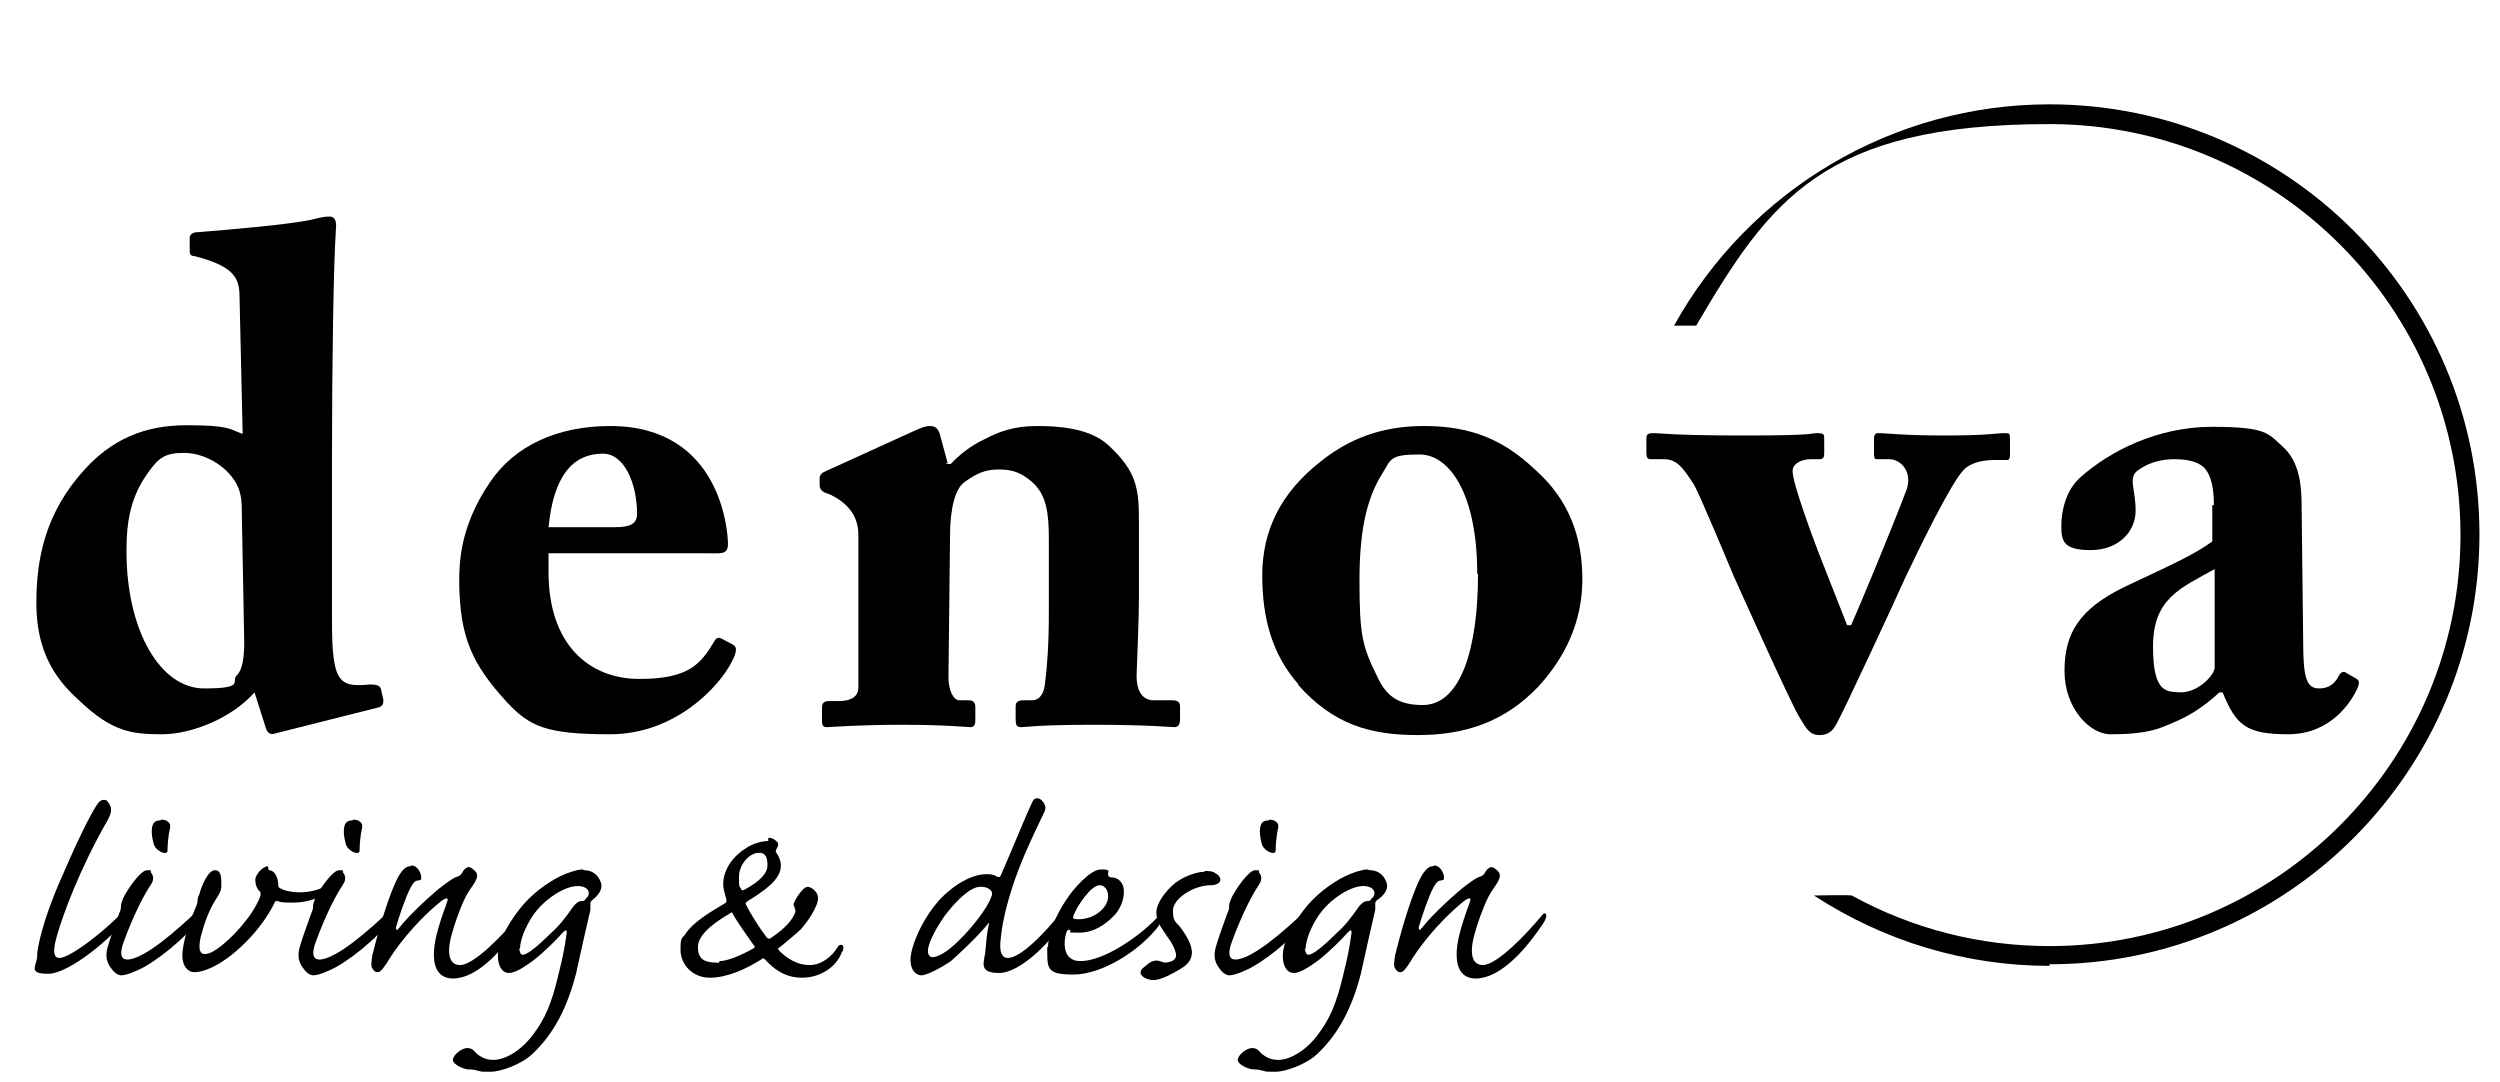
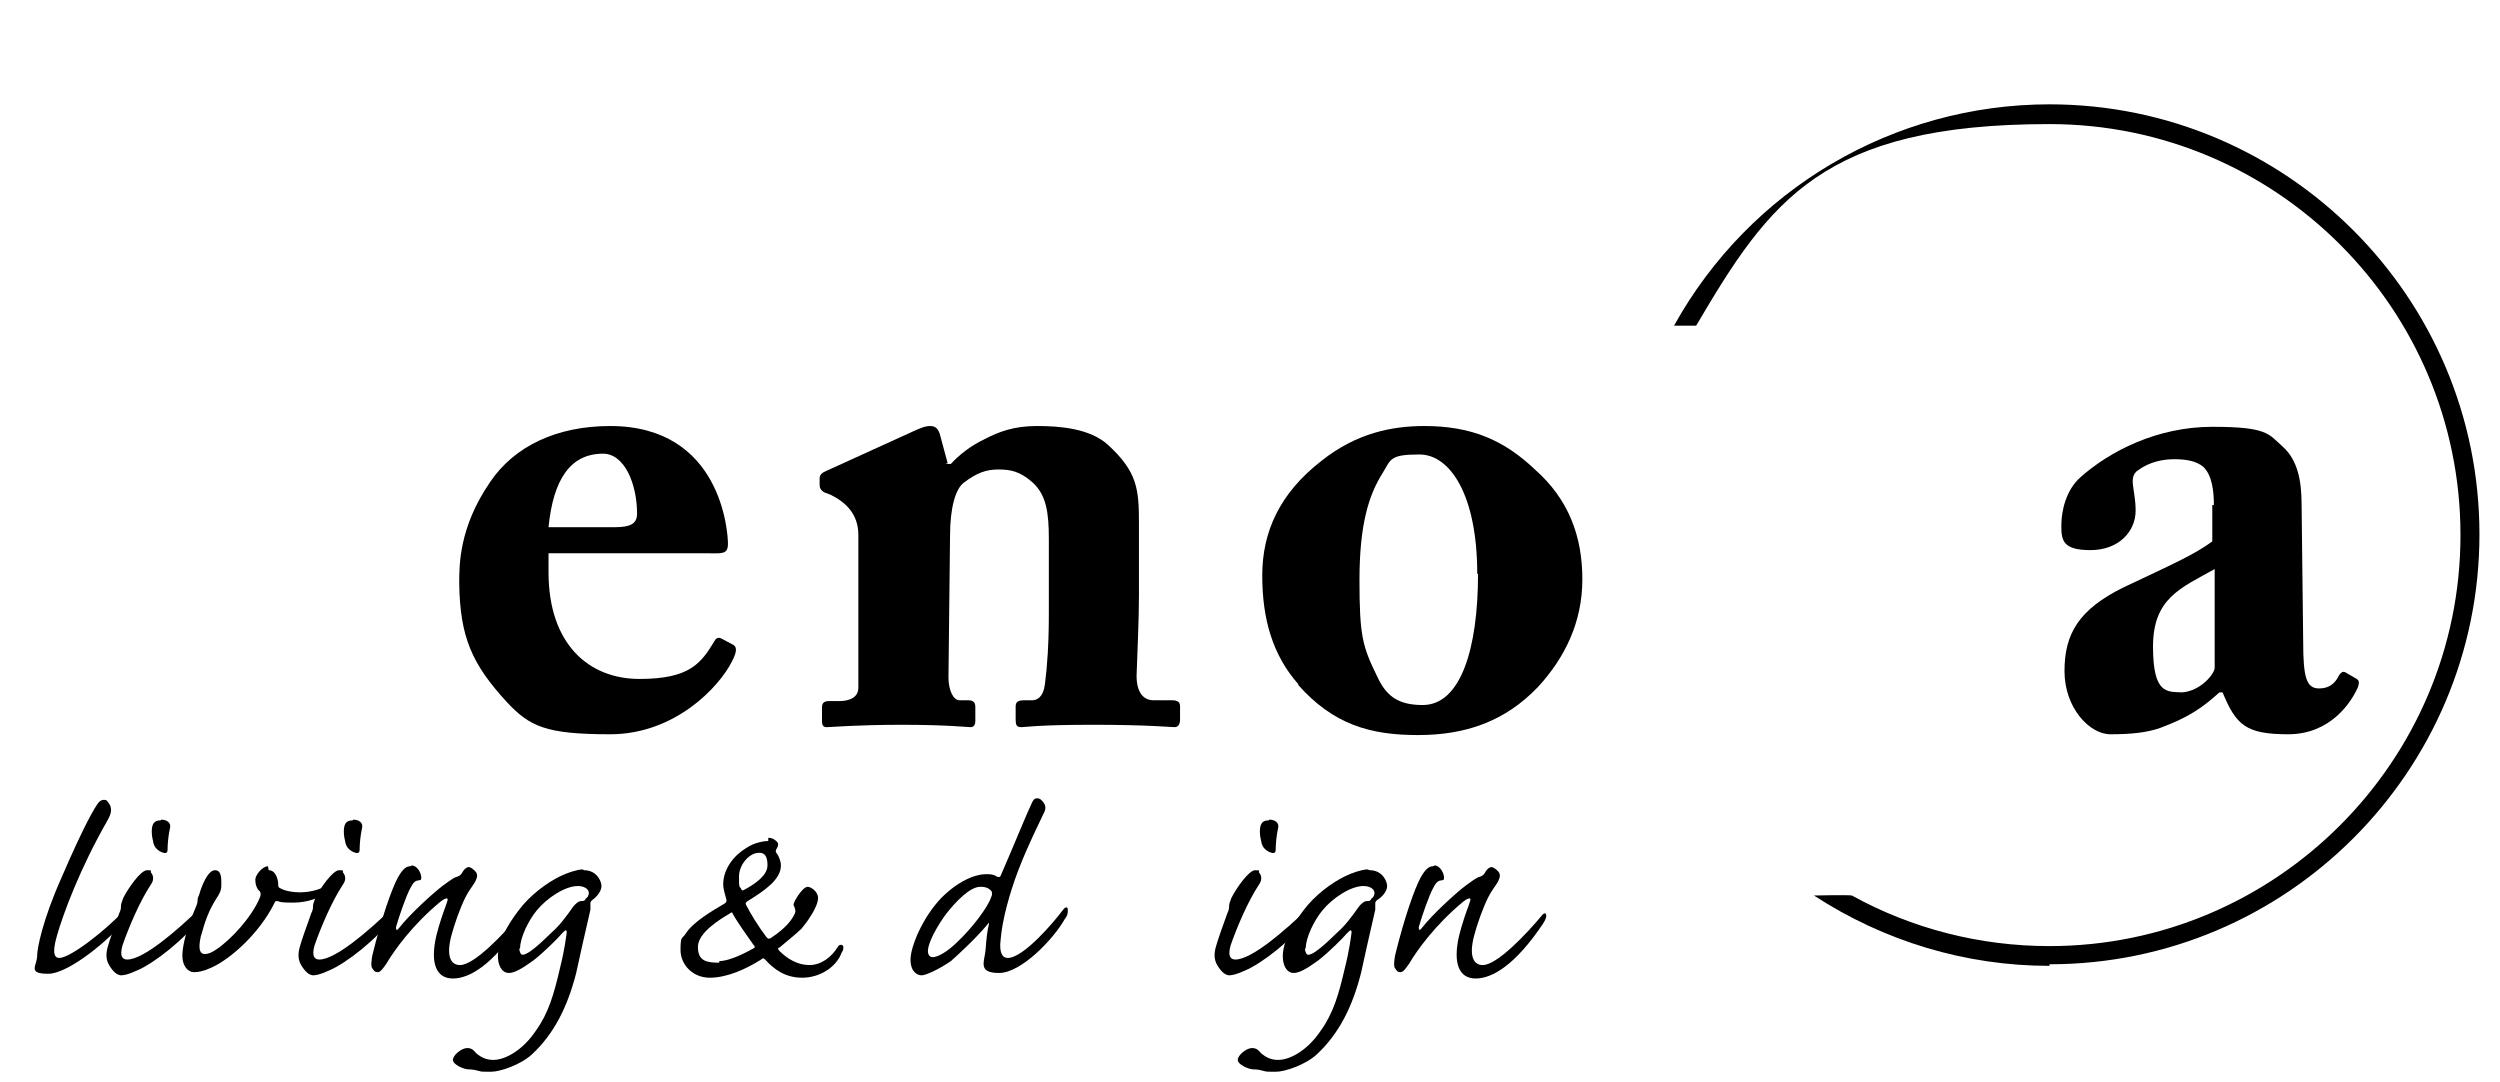
<svg xmlns="http://www.w3.org/2000/svg" id="Ebene_1" version="1.1" viewBox="0 0 316.3 136.9">
  <defs>
    <style>
      .st0 {
        stroke: #991914;
        stroke-width: 2px;
      }
    </style>
  </defs>
  <path class="st0" d="M176.8,119.3" />
  <g>
    <path d="M259.3,122.2c-10.6,0-20.9-3.1-29.8-8.9,0,0,4.3-.1,4.8,0,7.6,4.2,16.2,6.4,25,6.4,28.6,0,52-23.3,52-52s-23.3-52-52-52-35.4,9.7-44.7,25.5c-1,0-2.8,0-2.8,0,9.6-17.3,27.8-28,47.5-28,30,0,54.4,24.4,54.4,54.4,0,30-24.4,54.4-54.4,54.4h0Z" />
    <g>
-       <path d="M30.3,37.4c0-2.4-1-3.8-5.7-5-.5,0-.6-.3-.6-.6v-1.7c0-.3.2-.6.7-.7,5.1-.4,11.8-1,14.7-1.6,1.2-.3,1.6-.4,2.3-.4s.9.6.8,1.6c-.3,4.4-.5,17-.5,29.3v19.3c0,3.2,0,6.6.9,8,.7,1.1,1.8,1.2,3.9,1,1,0,1.3.2,1.4.6l.3,1.3c0,.5,0,.8-.6,1l-13.1,3.3c-.5.2-1,0-1.2-.8l-1.4-4.4c-2.8,3.2-7.9,5.3-11.7,5.3s-6.3-.3-10.4-4.2c-3.4-3-5.5-6.6-5.5-12.4s1.2-11.5,6.1-16.9c3.4-3.7,7.4-5.6,12.9-5.6s5.4.5,7.1,1.1l-.4-17.6ZM30.6,65.4c0-1.6,0-3-.7-4.2-1.3-2.4-4.2-3.9-6.6-3.9s-3.2.6-4.5,2.4c-2.1,2.9-2.8,5.8-2.8,10,0,10.3,4.4,17.4,9.8,17.4s3.3-.9,4.2-1.7c.7-.7.9-2.3.9-4.2l-.3-15.9Z" />
      <path d="M69.4,70v2.4c0,9.1,5.1,13.5,11.5,13.5s7.8-2,9.5-4.8c.2-.4.5-.5.9-.3l1.5.8c.3.2.6.6-.2,2.1-1.6,3.2-7.2,9.2-15.4,9.2s-10.2-1-13.1-4.1c-4.4-4.8-5.9-8.2-6-15,0-2.4,0-7.1,3.9-12.8,3.1-4.6,8.5-7.1,15.2-7.1,14.1,0,14.9,13.5,14.9,14.9s-.8,1.2-2.7,1.2h-20ZM77.8,66.7c1.9,0,2.8-.4,2.8-1.7,0-3.8-1.6-7.6-4.3-7.6-4.1,0-6.3,3.2-6.9,9.3h8.4Z" />
      <path d="M119.6,58.7h.7c1-1.1,2.5-2.3,4.2-3.1,1.9-1,3.8-1.7,6.7-1.7s6.7.3,9,2.4c3.7,3.4,3.9,5.6,3.9,9.9v9.2c0,3-.2,7.1-.3,10.1,0,2.6,1.3,3.1,2.1,3.1h2.4c.8,0,1,.3,1,.8v1.6c0,.6-.2,1-.7,1s-3.3-.3-10.3-.3-8.5.3-9.1.3-.7-.3-.7-1v-1.6c0-.6.3-.8,1.1-.8h1c.6,0,1.4-.4,1.6-2,.3-2.3.5-5.1.5-9.1v-9.3c0-3.3-.3-5.6-2.1-7.2-1.6-1.4-2.8-1.6-4.3-1.6s-2.7.4-4.4,1.7c-1,.8-1.7,3.1-1.7,6.7l-.2,17.9c0,1.6.6,2.9,1.4,2.9h1.1c.7,0,.9.3.9.9v1.7c0,.5-.2.8-.6.8s-3-.3-8.7-.3-9,.3-9.5.3-.6-.3-.6-.8v-1.7c0-.5.2-.8.9-.8h1.3c1,0,2.4-.3,2.4-1.7v-19.3c0-2.6-1.5-4.1-3.5-5.1l-.8-.3c-.5-.3-.6-.6-.6-1v-.8c0-.4.3-.7.8-.9l11.2-5.1c.7-.3,1.3-.6,2-.6s1,.4,1.2,1l1,3.7Z" />
      <path d="M164.3,86.6c-3.3-3.7-4.6-8.3-4.6-13.8s2.2-10.4,7.5-14.5c4.4-3.5,8.9-4.4,13-4.4,6,0,10.1,1.8,14,5.5,4.3,3.8,6,8.5,6,13.9s-2.2,9.9-5.6,13.6c-4.2,4.4-9.2,6.1-15.2,6.1s-10.7-1.3-15.2-6.4ZM186.9,72.6c0-10.1-3.5-15.1-7.3-15.1s-3.6.6-4.7,2.4c-1.7,2.7-2.9,6.4-2.9,13.5s.4,8.4,2.2,12.1c1.1,2.4,2.5,3.7,5.8,3.7,4.8,0,7-7.1,7-16.6Z" />
-       <path d="M208.3,55.5c0-.6.2-.7,1-.7s2.4.3,11.5.3,8.2-.3,9.1-.3.9.2.9.7v1.7c0,.5,0,.9-.6.9h-1.1c-1.1,0-2.3.5-2.3,1.5,0,1.6,2.6,8.5,3.2,10.1l3.7,9.4h.5c.7-1.5,5.2-12.3,7-17.1.8-2.2-.6-3.9-2.2-3.9h-1.6c-.3,0-.3-.4-.3-.9v-1.7c0-.5.2-.7.5-.7,1.2,0,3.1.3,8.5.3s6.6-.3,7.4-.3.8,0,.8.8v1.7c0,.6,0,.9-.4.9h-1.5c-1.2,0-3,.2-4,1.3-1.6,1.7-5.4,9.5-7.4,13.7-1,2.3-7.9,17.1-8.5,18.1-.5,1-1,1.7-2.3,1.7s-1.7-.9-2.5-2.2c-.9-1.3-7.9-16.9-8.3-17.8s-4.4-10.6-5.1-11.7c-1.5-2.4-2.3-3.2-3.8-3.2h-1.7c-.4,0-.5-.3-.5-.9v-1.7h0Z" />
      <path d="M280.1,63.9c0-1.7-.2-3.7-1.3-4.8-.9-.8-2.3-1-3.7-1s-3.1.3-4.6,1.4c-1.3.9-.3,2.4-.3,5.1s-2.2,5-5.7,5-3.7-1.2-3.7-3.1.6-4.5,2.4-6.1c3.7-3.3,9.7-6.4,16.7-6.4s7.1.9,8.9,2.5c1.9,1.7,2.4,4.3,2.4,7.4l.2,17.3c0,4.5.4,5.9,2,5.9s2.2-1,2.5-1.6c.3-.5.6-.6.9-.4l1.2.7c.4.2.6.4.3,1.2-.8,1.8-3.4,5.9-8.8,5.9s-6.6-1.2-8.3-5.3h-.4c-2.2,2-4,3.2-7.5,4.5-1.7.6-3.7.8-6.3.8s-5.8-3.3-5.8-8,1.8-7.8,7.5-10.6c6.8-3.2,9-4.2,11.2-5.8v-4.6h0ZM280.2,72c-4.3,2.4-7.8,3.7-7.8,9.8s1.8,5.7,3.7,5.8c2.4-.2,4.1-2.4,4.1-3.1v-12.4Z" />
    </g>
    <path class="st0" d="M230.2,37.5" />
    <path d="M4.7,120.9c0-.8.6-4.3,3.1-9.9,2.8-6.5,4.2-8.9,4.7-9.5.2-.2.4-.3.6-.3s.4,0,.5.2c.7.8.5,1.5,0,2.4-3.5,6.1-5.6,11.8-6.4,14.6-.7,2.4-.2,2.8.3,2.8,1.4,0,5.9-3.5,8.4-6.2.2-.3.5-.1.5.1s-.1.7-.5,1.2c-1.6,2.2-7.1,6.9-9.8,6.9s-1.4-1-1.4-2.3h0s0,0,0,0Z" />
    <path d="M15.4,123.4c-.5,0-1-.3-1.6-1.3-.4-.7-.4-1.4-.2-2.2.2-.8,1.1-3.3,1.5-4.4.2-.4.2-.6.2-.8,0-.3.1-.6.3-1.1.6-1.2,2.2-3.5,3-3.5s.4.1.5.3c.2.2.5.8,0,1.5-1.4,2.1-2.8,5.4-3.6,7.7-.4,1.4,0,1.8.6,1.8,2.1,0,6.4-3.8,8.9-6.2.4-.3.6-.3.6,0s0,.6-.4,1.1c-1.7,2.4-5.7,5.6-7.9,6.5-1.1.5-1.6.6-2.1.6,0,0,0,0,0,0ZM20.4,103.7c.7,0,1.3.4,1.1,1.1-.2.9-.3,2-.3,2.7,0,.5-.3.5-.8.3-.6-.3-.9-.7-1-1.2-.1-.4-.2-.9-.2-1.4,0-1.2.5-1.4,1.1-1.4h0Z" />
    <path d="M34,110.1c.9,0,1.2,1.2,1.2,1.8,0,.2,0,.4.3.5.5.3,1.5.5,2.4.5,1.6,0,3-.5,3.8-1.1.5-.3.5.3.1.7-1.1,1.1-2.9,1.7-4.7,1.7s-1.6-.1-2-.2c-.2,0-.3,0-.4.3-1.9,3.8-5.5,7-7.9,8.1-1.1.5-1.7.6-2.3.6s-1.6-.7-1.4-2.6c.1-1,.4-2.6,1.7-5.7.1-.2.2-.5.2-.8,0-.3.1-.5.2-.7.3-1.1,1.1-3.1,2-3.1s.8,1.2.8,2c0,.6-.3,1.1-.7,1.7-.8,1.3-1.3,2.5-1.9,4.7-.4,1.8,0,2.2.5,2.2s.9-.2,1.5-.6c1.8-1.2,4.5-4.1,5.5-6.6.1-.3.1-.4,0-.7-.4-.3-.6-.9-.6-1.5s.9-1.7,1.6-1.7h0s0,0,0,0Z" />
    <path d="M39.7,123.4c-.5,0-1-.3-1.6-1.3-.4-.7-.4-1.4-.2-2.2.2-.8,1.1-3.3,1.5-4.4.2-.4.2-.6.2-.8,0-.3.1-.6.3-1.1.6-1.2,2.2-3.5,3-3.5s.4.1.5.3c.2.2.5.8,0,1.5-1.4,2.1-2.8,5.4-3.6,7.7-.4,1.4,0,1.8.6,1.8,2.1,0,6.4-3.8,8.9-6.2.4-.3.6-.3.6,0s0,.6-.4,1.1c-1.7,2.4-5.7,5.6-7.9,6.5-1.1.5-1.6.6-2.1.6,0,0,0,0,0,0ZM44.7,103.7c.7,0,1.3.4,1.1,1.1-.2.9-.3,2-.3,2.7,0,.5-.3.5-.8.3-.6-.3-.9-.7-1-1.2-.1-.4-.2-.9-.2-1.4,0-1.2.5-1.4,1.1-1.4h0Z" />
    <path d="M52.1,109.5c.7,0,1.2,1,1.2,1.5s-.2.3-.4.4c-.4,0-.7.4-1,1-.5.9-1.4,3.5-1.8,4.9,0,.4.1.5.4.1,1.3-1.7,4.5-4.6,5.6-5.4,1.1-.8,1.4-1,1.8-1.1.3-.1.5-.3.7-.7.2-.3.5-.5.7-.5s.5.2.8.5c.4.4.3.8,0,1.4-.3.5-.8,1.1-1.2,1.9-.7,1.4-1.4,3.4-1.8,4.9-.7,2.7,0,3.7,1.1,3.7,1.8,0,5.5-3.9,7.5-6.3.2-.3.5-.3.5-.1.1.2,0,.6-.4,1.2-3.5,5.2-6.4,6.9-8.5,6.9s-2.9-1.9-2.1-5.4c.4-1.6.9-3,1.2-3.8.2-.6.3-.8.2-.9-.1-.1-.4,0-.9.4-3.5,2.9-5.8,6.1-6.8,7.8-.3.4-.7,1.1-1.1,1.1s-.5-.2-.7-.5c-.2-.2-.1-1,0-1.6,1.2-4.9,2.5-8.5,3.2-9.8.7-1.3,1.2-1.5,1.6-1.5h0Z" />
    <path d="M73.9,110.1c1.6,0,2.2,1.4,2.2,2s-.5,1.3-1.2,1.8c-.2.2-.2.3-.2.4,0,.2,0,.5,0,.8-.4,1.7-1.6,7-1.8,8-1.1,4.3-2.8,7.7-5.6,10.3-1.4,1.3-4,2.2-5.2,2.2s-1.1,0-1.5-.1c-.4-.1-.7-.2-1.3-.2s-2-.6-2-1.2,1.1-1.5,1.8-1.5.9.4,1.2.7c.4.3,1,.8,2.1.8,1.6,0,3.8-1.3,5.4-3.7,1.6-2.2,2.3-4.7,3-7.7.7-2.8.8-4.1.9-4.7,0-.5-.2-.3-.6.1-.4.5-2.3,2.4-3.6,3.4-.6.4-2.1,1.6-3.1,1.6s-1.4-1.1-1.4-2.1c0-1.7,1-3.7,2.6-5.8,1.5-2,3.6-3.5,5.2-4.3,1-.5,2.3-.9,2.9-.9h0ZM65.7,120c0,.4.2.8.4.8,1,0,3.5-2.7,4.2-3.3,1.2-1.2,2.1-2.7,2.4-3,.4-.4.6-.5.9-.5.2,0,.4,0,.5-.3.2-.1.4-.4.4-.7,0-.6-.7-.9-1.4-.9-1.6,0-3.9,1.5-5.2,3.1-1,1.2-2.1,3.4-2.1,4.8h0Z" />
    <path d="M97.2,106c.6,0,.9.3,1.1.5.2.2.2.5,0,.8-.2.3-.2.5,0,.7.2.3.5.9.5,1.5,0,1.8-2.1,3.2-4.2,4.5-.3.2-.3.3-.2.5.5,1,1.6,2.8,2.6,4.1.2.2.3.2.5.1,2.1-1.4,2.7-2.4,3-3,.3-.5,0-.8,0-1-.2-.2-.1-.5.4-1.3.4-.6.9-1.2,1.3-1.2s1.3.6,1.3,1.4c0,1.2-1.5,3.2-2.1,3.9-.4.4-1.7,1.5-2.8,2.4-.2,0-.2.2,0,.4,1,1,2.3,1.8,3.8,1.8s2.8-1,3.6-2.3c.2-.4.7-.3.7,0s0,.4-.2.7c-.7,1.9-2.8,3.2-5,3.2s-3.6-1.1-4.7-2.3c-.2-.2-.3-.2-.5,0-1.9,1.2-4.3,2.3-6.5,2.3s-3.7-1.7-3.7-3.5.2-1.4.6-2c1-1.6,3.5-3,5-3.9.3-.2.2-.3.2-.5-.2-.7-.4-1.4-.4-1.9,0-2,1.4-3.7,2.9-4.6,1-.7,2.3-.9,2.8-.9h0ZM91,121.6c1.1,0,2.9-.8,4.3-1.6.3-.1.2-.3,0-.5-.7-1-2-2.8-2.6-3.9,0-.2-.2-.2-.4,0-1.2.7-4,2.4-4,4.2s1.1,2,2.7,2h0ZM96,107.9c-1.2,0-2.5,1.5-2.5,3s0,1.1.3,1.6c0,.2.2.2.5,0,1.1-.6,2.8-1.7,2.8-3,0-.7-.1-1.6-1-1.6,0,0,0,0,0,0Z" />
    <path d="M124.8,110.6c.4,0,.9,0,1.3.3.3.1.4.1.5-.1,1.7-3.9,3.4-8.1,3.9-9.1.2-.5.4-.7.7-.7s.5.1.8.5c.3.4.4.8,0,1.5-.4.9-1.9,3.8-3.2,7.2-1.1,2.9-2,6.2-2.2,8.7-.2,1.6.2,2.3.9,2.3,2,0,5.9-4.6,7-6.1.3-.4.6-.4.6,0s0,.7-.4,1.2c-1.4,2.5-5.5,6.8-8.3,6.8s-1.8-1.5-1.7-3c.1-1.4.2-2.2.4-3.1.1-.3,0-.3-.2,0-1.5,1.8-3.8,3.9-4.6,4.6-1.6,1.1-3.2,1.8-3.7,1.8s-1.4-.4-1.4-2,1.5-5.3,3.9-7.8c2.1-2.1,4.2-3,5.7-3h0ZM124,112.2c-1.2,0-3,1.7-4.5,3.7-1.6,2.3-2.1,3.8-2.1,4.4s.3.8.6.8c.6,0,1.8-.6,3.2-2,1.7-1.6,3.8-4.3,4.2-5.6.2-.4.1-.7,0-.8-.2-.2-.5-.5-1.3-.5h0Z" />
-     <path d="M132.6,119.8c0-1.6,1-4.1,2.4-6.1.7-1.1,2.9-3.7,4.3-3.7s.8.3.9.7c0,.1.1.3.4.3.9,0,1.6.7,1.6,1.8s-.5,2.3-1.3,3.1c-1.1,1.1-2.5,2.1-4.4,2.1s-.8-.1-1.1-.3c-.2-.1-.3-.1-.4.1-.2.4-.3,1-.3,1.6,0,1.5.8,2.2,2,2.2,2.9,0,7.3-3,9.6-5.4.2-.2.4-.2.5,0,0,.3,0,.7-.4,1.2-2.5,3.1-7.1,5.9-10.6,5.9s-3.3-.8-3.3-3.5h0s0,0,0,0h0ZM136.5,116.3c1.9,0,3.7-1.4,3.7-2.9,0-.9-.5-1.4-1.1-1.4-1,0-2.8,2.5-3.3,3.9-.1.3,0,.4.6.4h0Z" />
-     <path d="M152.4,110.2c.6,0,1,0,1.4.3.4.2.6.5.6.8,0,.4-.5.7-1.2.7-2.2,0-4.8,1.7-4.8,3.2s.4,1.4,1,2.2c.8,1.1,1.4,2.2,1.4,3.1s-.5,1.4-1,1.8c-.6.4-1.8,1.1-2.6,1.4-.5.2-1,.3-1.3.3-.5,0-1.5-.3-1.6-.9,0-.2.1-.5.4-.7.5-.4.8-.7,1.2-.8.4-.1.5-.1.8,0,.4.1.7.3,1.2.1.4,0,.9-.4.9-.8s-.3-1.2-.7-1.8c-.5-.7-1.1-1.6-1.4-2.1-.2-.4-.4-1-.4-1.5,0-1.3,1.2-2.8,2.4-3.8,1.1-.8,2.6-1.4,3.7-1.4h0Z" />
    <path d="M155.6,123.4c-.5,0-1-.3-1.6-1.3-.4-.7-.4-1.4-.2-2.2.2-.8,1.1-3.3,1.5-4.4.2-.4.2-.6.2-.8,0-.3.1-.6.3-1.1.6-1.2,2.2-3.5,3-3.5s.4.1.5.3c.2.2.5.8,0,1.5-1.4,2.1-2.8,5.4-3.6,7.7-.4,1.4,0,1.8.6,1.8,2.1,0,6.4-3.8,8.9-6.2.4-.3.6-.3.6,0s0,.6-.4,1.1c-1.7,2.4-5.7,5.6-7.9,6.5-1.1.5-1.6.6-2.1.6h0ZM160.6,103.7c.7,0,1.3.4,1.1,1.1-.2.9-.3,2-.3,2.7,0,.5-.3.5-.8.3-.6-.3-.9-.7-1-1.2-.1-.4-.2-.9-.2-1.4,0-1.2.5-1.4,1.1-1.4h0Z" />
    <path d="M173.3,110.1c1.6,0,2.2,1.4,2.2,2s-.5,1.3-1.3,1.8c-.2.2-.2.3-.2.4,0,.2,0,.5,0,.8-.4,1.7-1.6,7-1.8,8-1.1,4.3-2.8,7.7-5.6,10.3-1.4,1.3-4,2.2-5.2,2.2s-1.1,0-1.5-.1c-.4-.1-.7-.2-1.3-.2s-2-.6-2-1.2,1.1-1.5,1.8-1.5.9.4,1.2.7c.4.3,1,.8,2.1.8,1.6,0,3.8-1.3,5.4-3.7,1.6-2.2,2.3-4.7,3-7.7.7-2.8.8-4.1.9-4.7,0-.5-.2-.3-.6.1-.4.5-2.3,2.4-3.6,3.4-.6.4-2.1,1.6-3.1,1.6s-1.4-1.1-1.4-2.1c0-1.7,1-3.7,2.6-5.8,1.5-2,3.6-3.5,5.2-4.3,1-.5,2.3-.9,2.9-.9h0s0,0,0,0ZM165.1,120c0,.4.2.8.4.8,1,0,3.5-2.7,4.2-3.3,1.2-1.2,2.1-2.7,2.4-3,.4-.4.6-.5.9-.5.2,0,.4,0,.5-.3.2-.1.4-.4.4-.7,0-.6-.7-.9-1.4-.9-1.6,0-3.9,1.5-5.2,3.1-1,1.2-2.1,3.4-2.1,4.8h0s0,0,0,0Z" />
    <path d="M181.5,109.5c.7,0,1.2,1,1.2,1.5s-.2.3-.4.4c-.4,0-.7.4-1,1-.5.9-1.4,3.5-1.8,4.9,0,.4.1.5.4.1,1.3-1.7,4.5-4.6,5.6-5.4,1.1-.8,1.4-1,1.8-1.1.3-.1.5-.3.7-.7.2-.3.5-.5.7-.5s.5.2.8.5c.4.4.3.8,0,1.4-.3.5-.8,1.1-1.2,1.9-.7,1.4-1.4,3.4-1.8,4.9-.7,2.7,0,3.7,1.1,3.7,1.8,0,5.5-3.9,7.5-6.3.2-.3.5-.3.5-.1.1.2,0,.6-.4,1.2-3.5,5.2-6.4,6.9-8.5,6.9s-2.9-1.9-2.1-5.4c.4-1.6.9-3,1.2-3.8.2-.6.3-.8.2-.9-.1-.1-.4,0-.9.4-3.5,2.9-5.8,6.1-6.8,7.8-.3.4-.7,1.1-1.1,1.1s-.5-.2-.7-.5c-.2-.2-.1-1,0-1.6,1.2-4.9,2.5-8.5,3.2-9.8.7-1.3,1.2-1.5,1.6-1.5h0Z" />
  </g>
</svg>